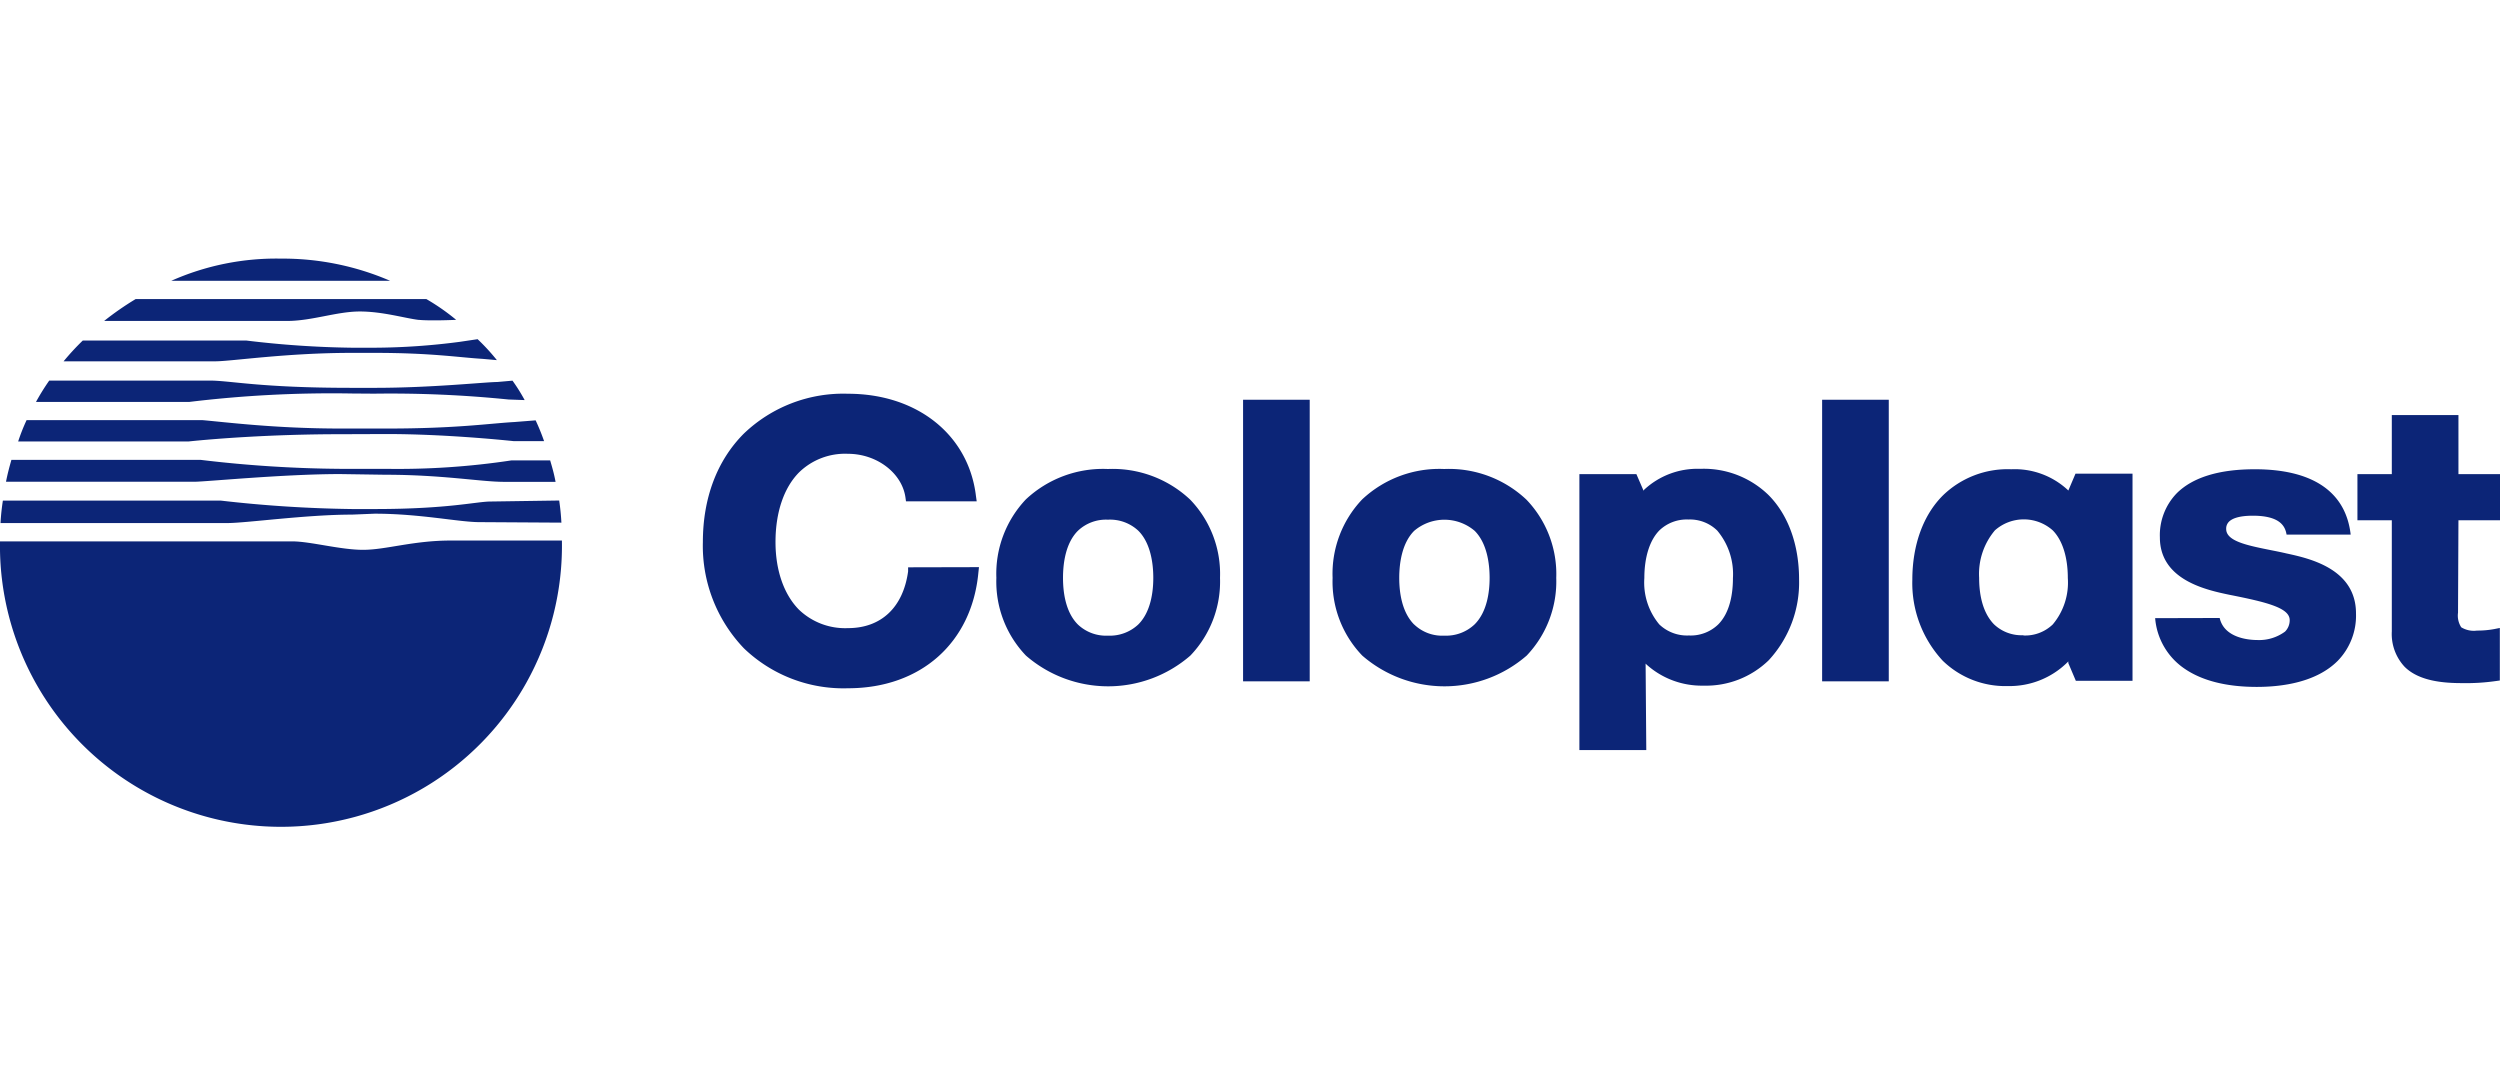
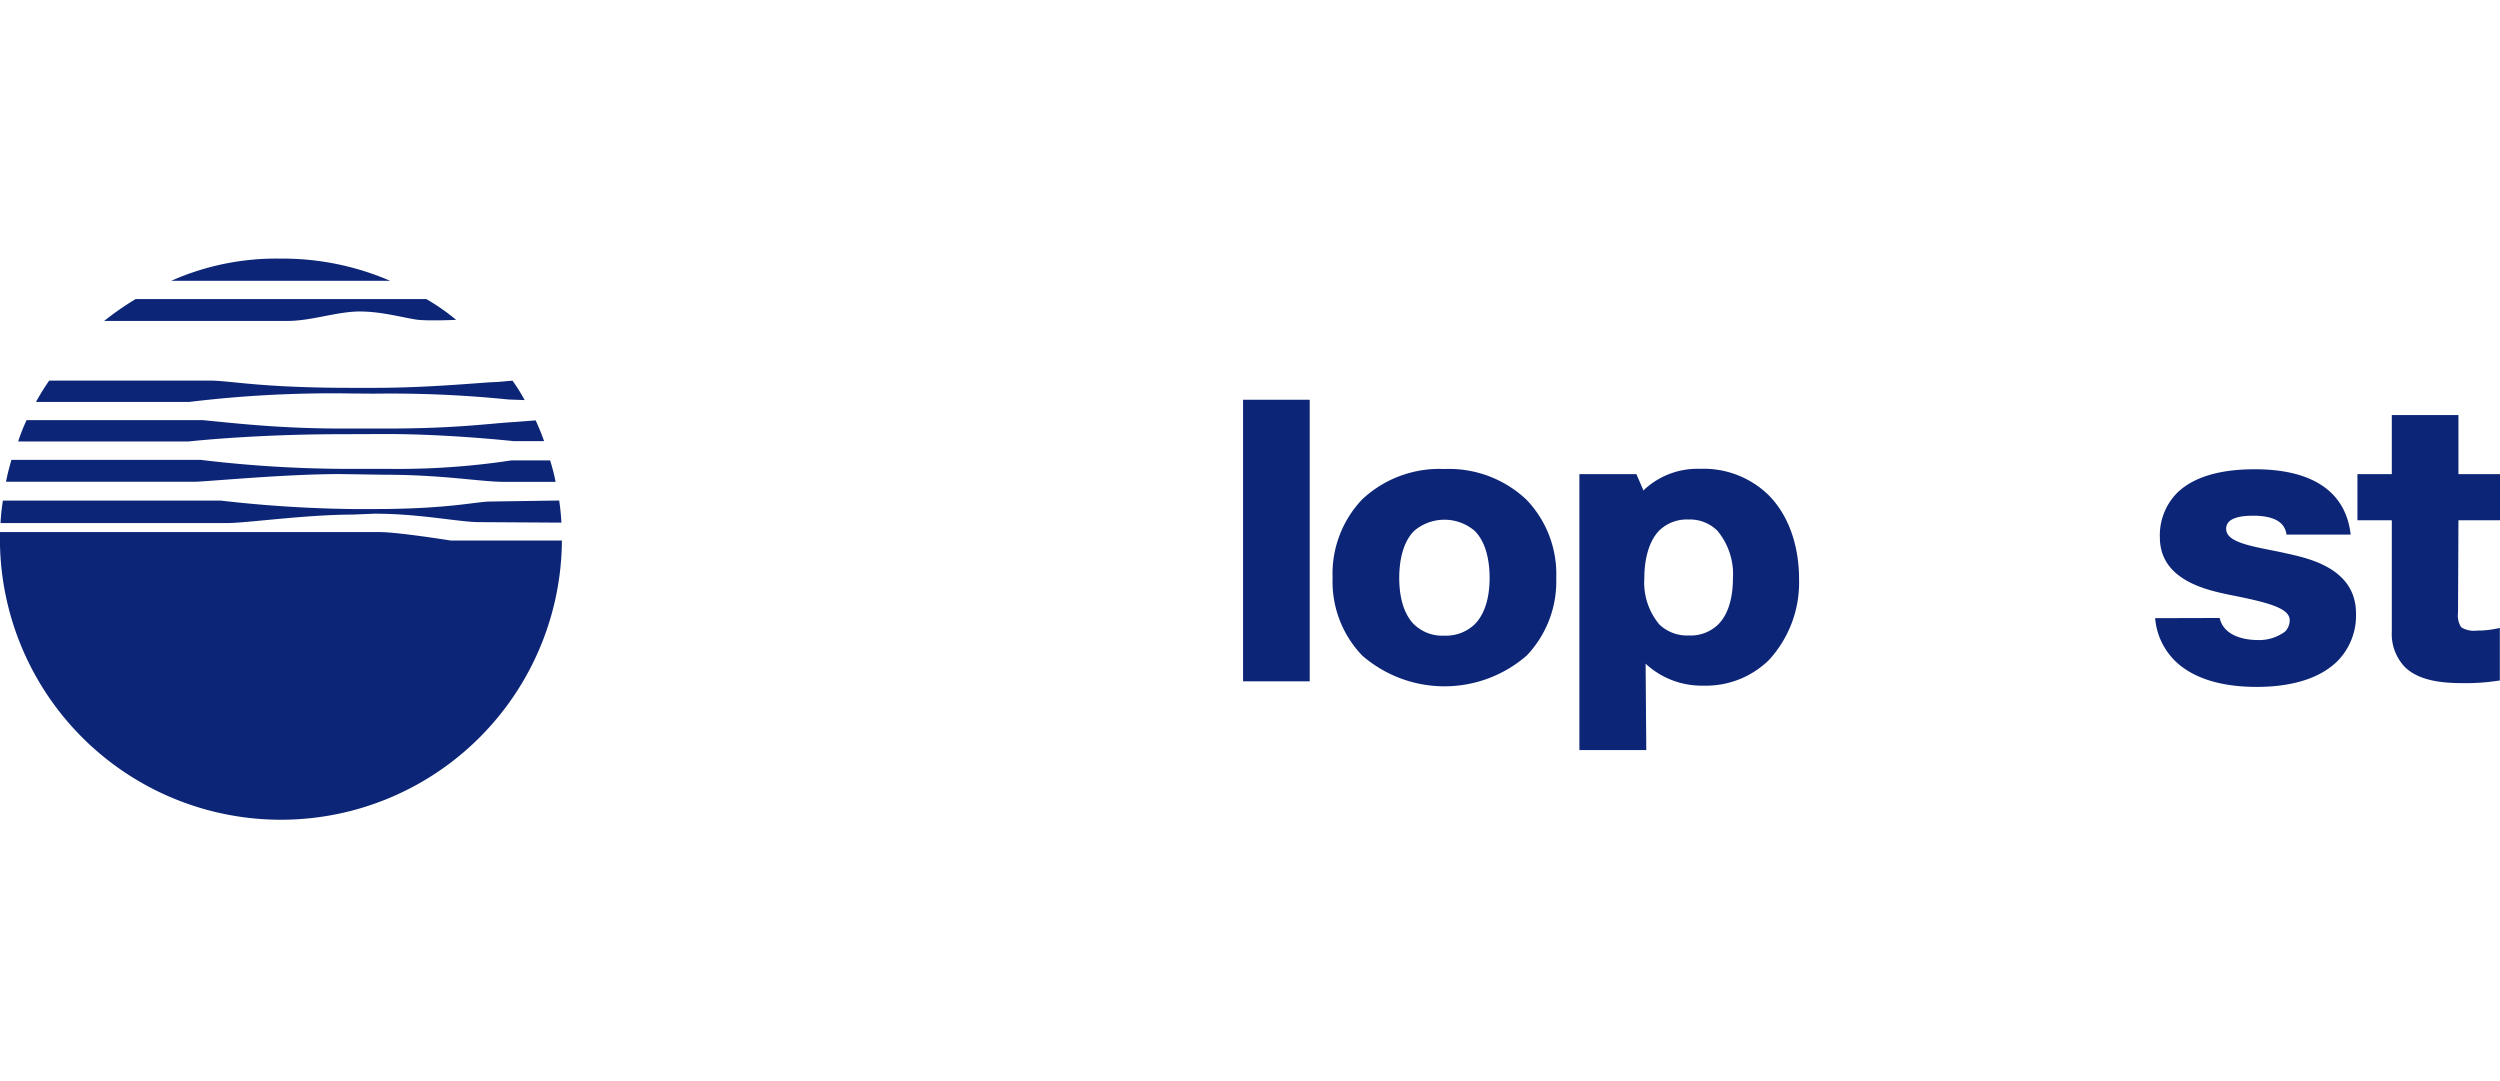
<svg xmlns="http://www.w3.org/2000/svg" id="Capa_1" data-name="Capa 1" viewBox="0 0 296 128">
  <defs>
    <style>.cls-1{fill:#0c2577;}</style>
  </defs>
-   <path class="cls-1" d="M115.91,67.15l-.07.65c-.78,8.32-6.84,13.69-15.44,13.69a17,17,0,0,1-12.32-4.73,17.53,17.53,0,0,1-4.86-12.57c0-5.23,1.68-9.67,4.85-12.85a17,17,0,0,1,12.33-4.72c8.19,0,14.28,4.86,15.15,12.09l.09.65h-8.37l-.07-.5c-.43-2.88-3.41-5.13-6.8-5.13a7.8,7.8,0,0,0-5.77,2.18c-1.81,1.81-2.81,4.74-2.81,8.27,0,3.36,1,6.2,2.77,8a7.9,7.9,0,0,0,5.81,2.19c3.94,0,6.54-2.47,7.12-6.72l0-.48Z" />
-   <path class="cls-1" d="M131.18,55.53a13.39,13.39,0,0,1,9.75,3.64,12.67,12.67,0,0,1,3.52,9.25,12.65,12.65,0,0,1-3.51,9.2,14.84,14.84,0,0,1-19.47,0,12.66,12.66,0,0,1-3.5-9.2,12.81,12.81,0,0,1,3.49-9.29,13.36,13.36,0,0,1,9.72-3.6m-3.56,18.41a4.83,4.83,0,0,0,3.56,1.32,4.91,4.91,0,0,0,3.61-1.34c1.45-1.46,1.76-3.8,1.76-5.5s-.31-4.11-1.76-5.57a4.9,4.9,0,0,0-3.61-1.32,4.83,4.83,0,0,0-3.55,1.31c-1.46,1.45-1.77,3.84-1.77,5.58s.31,4.07,1.76,5.52" />
  <path class="cls-1" d="M171,55.53a13.37,13.37,0,0,1,9.74,3.64,12.72,12.72,0,0,1,3.52,9.25,12.73,12.73,0,0,1-3.5,9.2,14.84,14.84,0,0,1-19.47,0,12.62,12.62,0,0,1-3.51-9.2,12.77,12.77,0,0,1,3.5-9.29,13.36,13.36,0,0,1,9.72-3.6m-3.56,18.41A4.78,4.78,0,0,0,171,75.26a4.9,4.9,0,0,0,3.6-1.34c1.46-1.46,1.77-3.8,1.77-5.5s-.31-4.11-1.77-5.57a5.53,5.53,0,0,0-7.16,0c-1.45,1.45-1.77,3.84-1.77,5.58s.32,4.07,1.77,5.52" />
  <rect class="cls-1" x="147.18" y="47.33" width="7.89" height="33.34" />
-   <rect class="cls-1" x="215.74" y="47.33" width="7.89" height="33.34" />
  <path class="cls-1" d="M291.08,61.6H296V56.14h-4.92v-7h-7.89v7h-4.07V61.6h4.07V74.75a5.69,5.69,0,0,0,1.51,4.19c1.73,1.74,4.71,1.94,6.78,1.94a24.86,24.86,0,0,0,4-.24l.5-.07V74.35l-.7.14a10.79,10.79,0,0,1-2,.17,2.84,2.84,0,0,1-1.87-.39,2.55,2.55,0,0,1-.38-1.73Z" />
  <path class="cls-1" d="M194.92,88.81H187V56.14h6.75l.8,1.85,0,.11.08-.08a9.25,9.25,0,0,1,6.67-2.51,11,11,0,0,1,8.08,3.09c2.34,2.34,3.63,5.9,3.63,10a13.54,13.54,0,0,1-3.6,9.58,10.66,10.66,0,0,1-7.73,3,9.77,9.77,0,0,1-6.71-2.48l-.13-.13Zm10.26-20.36a8,8,0,0,0-1.86-5.63,4.62,4.62,0,0,0-3.41-1.31,4.68,4.68,0,0,0-3.43,1.28c-1.15,1.16-1.79,3.17-1.79,5.66a7.73,7.73,0,0,0,1.77,5.48,4.75,4.75,0,0,0,3.5,1.31,4.68,4.68,0,0,0,3.47-1.3c1.45-1.45,1.75-3.79,1.75-5.49" />
-   <path class="cls-1" d="M252.49,80.61h-6.71l-.89-2.1v-.2l-.14.14a9.74,9.74,0,0,1-7,2.78,10.64,10.64,0,0,1-7.73-3,13.51,13.51,0,0,1-3.6-9.58c0-4.12,1.29-7.68,3.63-10a11,11,0,0,1,8.08-3.09A9.23,9.23,0,0,1,244.81,58l.08.08.85-2h6.75Zm-12.93-5.37a4.71,4.71,0,0,0,3.49-1.31,7.7,7.7,0,0,0,1.78-5.49c0-2.48-.64-4.49-1.79-5.65a5.16,5.16,0,0,0-6.84,0,8,8,0,0,0-1.87,5.62c0,1.71.3,4,1.75,5.5a4.72,4.72,0,0,0,3.48,1.3" />
  <path class="cls-1" d="M262.81,73.17c.55,2.42,3.56,2.61,4.48,2.61a5.17,5.17,0,0,0,3.26-1,1.9,1.9,0,0,0,.55-1.36c0-1.45-2.7-2.12-7.15-3-2.66-.56-8.22-1.72-8.22-6.79a7.13,7.13,0,0,1,2-5.23c1.89-1.88,5-2.84,9.24-2.84,6.86,0,10.78,2.68,11.35,7.74l-7.59,0c-.16-1-.78-2.24-4-2.24-1.74,0-2.49.38-2.82.71a1.15,1.15,0,0,0-.33.86c0,1.44,2.45,1.94,5.3,2.51.6.12,1.22.24,1.85.39,2.67.58,8.22,1.79,8.22,7.1a7.67,7.67,0,0,1-2.17,5.62c-2.55,2.55-6.61,3.08-9.58,3.08-3.56,0-6.44-.72-8.52-2.14a8,8,0,0,1-3.51-6Z" />
-   <path class="cls-1" d="M53.37,64c-4.47,0-7.67,1.1-10.38,1.1s-6.24-1-8.39-1H0A33.27,33.27,0,1,0,66.53,64Z" />
+   <path class="cls-1" d="M53.37,64s-6.24-1-8.39-1H0A33.27,33.27,0,1,0,66.53,64Z" />
  <path class="cls-1" d="M46.2,33.25a32.07,32.07,0,0,0-12.93-2.63,30.62,30.62,0,0,0-13,2.63Z" />
  <path class="cls-1" d="M41.67,60.93c-5.4,0-12.5,1-14.75,1H.06c.06-1,.14-1.72.28-2.66H26.13a152.22,152.22,0,0,0,15.54,1h2.76c8.63,0,12-.89,13.65-.89l8.13-.12c.13.93.21,1.67.26,2.62l-9.7-.06c-2.45,0-7-1-12.42-1Z" />
  <path class="cls-1" d="M45.63,56.21c6.74,0,11.36.84,14,.84h6.15c-.19-1-.37-1.61-.64-2.54l-4.58,0a90,90,0,0,1-14.93,1l-5.41,0a147,147,0,0,1-16.45-1.06H1.35c-.26.92-.45,1.63-.64,2.59H23c1.32,0,10.57-.91,17.27-.91Z" />
-   <path class="cls-1" d="M56.55,40.16a24.28,24.28,0,0,1,2.28,2.48l-1.68-.15c-2.83-.17-6.06-.71-12.8-.71H41.67c-7.82,0-14.27,1-16.19,1H7.53A29.49,29.49,0,0,1,9.8,40.32H29.17a114.92,114.92,0,0,0,12.5.85l2.72,0a79.8,79.8,0,0,0,10-.69Z" />
  <path class="cls-1" d="M44.3,46.61a138.87,138.87,0,0,1,15.9.69l1.92.07a21.07,21.07,0,0,0-1.44-2.3l-1.82.16c-1.33,0-7.73.69-14.47.69H41.55c-10.76,0-14.28-.86-16.72-.86h-19a26.57,26.57,0,0,0-1.57,2.53H22.4a140.19,140.19,0,0,1,19.23-1Z" />
  <path class="cls-1" d="M45.75,51.39c6.74,0,13.63.69,15.07.84l3.6,0a26.65,26.65,0,0,0-1-2.46l-2.54.2c-2.88.16-6.82.77-15.09.77l-5.4,0c-7.88,0-13.75-.77-16.47-1H3.15a22.45,22.45,0,0,0-1,2.53l20.17,0c2.95-.31,9.77-.86,18.08-.86Z" />
  <path class="cls-1" d="M49.56,37.87c1.45.14,4.45,0,4.45,0a25.58,25.58,0,0,0-3.53-2.46H16.06A35,35,0,0,0,12.33,38H34c2.91,0,5.89-1.12,8.6-1.12s5.37.81,7,1" />
</svg>